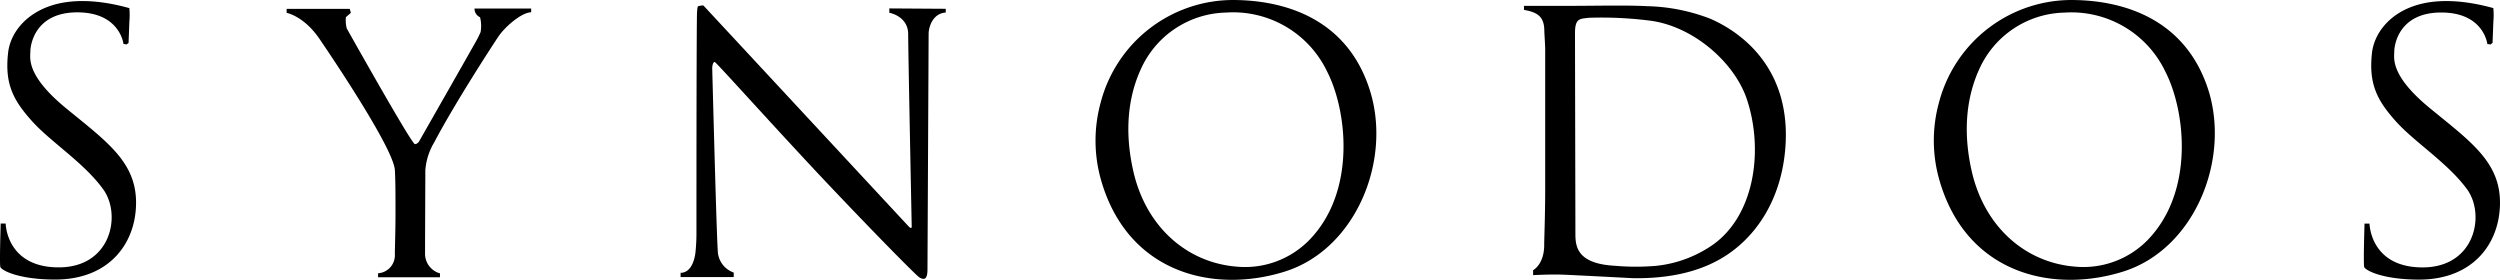
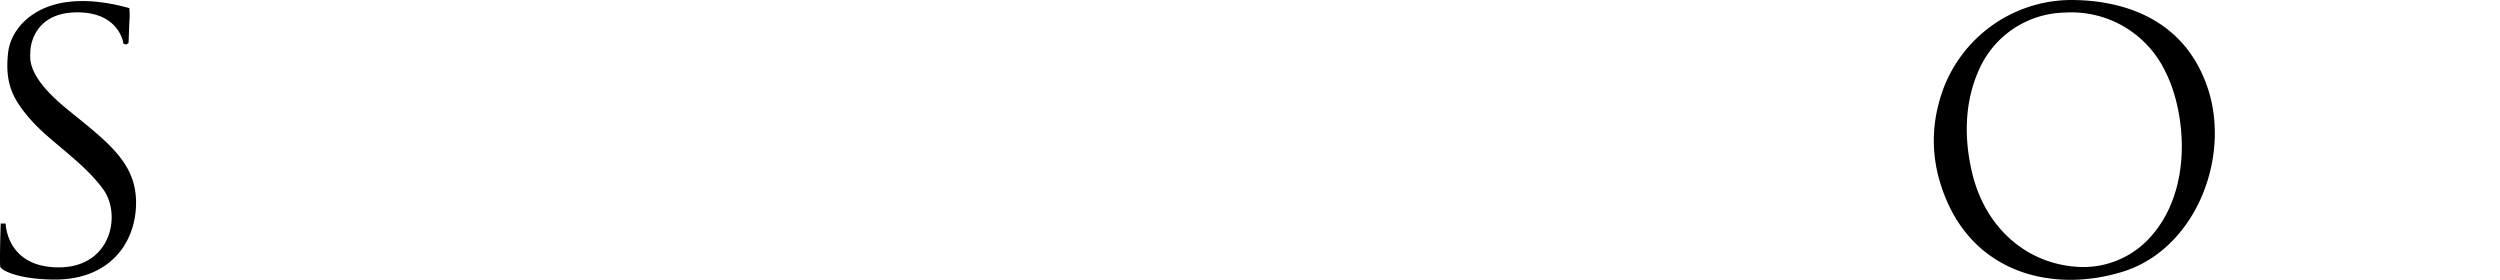
<svg xmlns="http://www.w3.org/2000/svg" width="420" height="47.009" viewBox="0 0 420 47.009">
  <g transform="translate(0 0)">
    <path d="M21.262,7.5l-.518-.091s-.593-5.3-7.756-5.3S5.1,7.633,5.1,8.686s-.777,3.964,5.942,9.487S22.791,27.13,22.858,33.931,18.5,47,9.26,47C3.585,47,.51,45.649.067,44.919c-.176-.3.05-7.331.05-7.331H.953s.092,7.364,8.917,7.364S20.434,36.1,17.342,31.841C14.149,27.4,8.516,23.888,5.366,20.372s-4.58-6.236-4.012-11.4C1.672,5.784,4.12,2.417,8.658.957,11.943-.1,16.372-.1,21.73,1.4a12.92,12.92,0,0,1,0,2.339c0,.232-.134,3.508-.134,3.508Z" transform="translate(0 -0.034)" fill-rule="evenodd" />
-     <path d="M496.449,7.5l-.527-.066s-.585-5.3-7.747-5.3-7.89,5.5-7.89,6.552-.777,3.964,5.942,9.487,11.751,8.957,11.818,15.757-4.363,13.078-13.606,13.078c-5.667,0-8.75-1.36-9.193-2.082-.184-.3.042-7.331.042-7.331h.836s.1,7.364,8.918,7.364,10.572-8.849,7.48-13.111c-3.2-4.4-8.826-7.92-11.976-11.436s-4.572-6.278-4.012-11.445c.351-3.185,2.766-6.552,7.313-8.011,3.276-1.053,7.706-1.053,13.08.44a12.918,12.918,0,0,1,0,2.339c0,.232-.134,3.508-.134,3.508Z" transform="translate(-78.046 -0.034)" fill-rule="evenodd" />
-     <path d="M67.574,3.171l.836-.722-.192-.672H57.62V2.45s2.9.531,5.516,4.37S75.555,25.281,75.8,28.847c.109,1.659.109,4.511.109,7.381s-.109,5.863-.109,6.734A3.035,3.035,0,0,1,72.981,46.2v.672h10.4v-.655A3.421,3.421,0,0,1,80.871,42.9c0-2.256.05-12.315.05-14.032a10.657,10.657,0,0,1,1.488-4.652C85.894,17.585,92.346,7.691,93.19,6.439,94.31,4.78,97.051,2.4,98.7,2.35V1.72H89.186a1.55,1.55,0,0,0,.928,1.468,5.967,5.967,0,0,1,.092,2.488,17.206,17.206,0,0,1-.894,1.775C88.643,8.653,80,23.821,80,23.821s-.284.68-.836.68S67.716,5.062,67.716,5.062a5.506,5.506,0,0,1-.142-1.891Z" transform="translate(-9.464 -0.291)" fill-rule="evenodd" />
-     <path d="M136.81,46.017v.713h8.926v-.755a3.991,3.991,0,0,1-2.683-3.74c-.217-2.927-.928-30.585-.928-30.585s0-.97.41-1.062c.209,0,8.566,9.346,17.133,18.5,8.224,8.749,16.581,17.258,17.233,17.681,1.279.829,1.387-.448,1.387-1.385s.192-38.53.192-39.533.618-3.408,2.875-3.558v-.63L171.878,1.6v.73s3.167.547,3.167,3.608.593,32.02.593,32.343-.259.2-.46,0-34.433-37.07-34.533-37.17a2.323,2.323,0,0,0-.894.133c-.125,0-.184.979-.192,1.46-.084,5.357-.084,28.5-.084,36.747,0,1.659-.15,2.936-.159,3.077C139.234,43.38,138.757,46.017,136.81,46.017Z" transform="translate(-22.471 -0.186)" fill-rule="evenodd" />
-     <path d="M266.362,15.342C262.751,3.582,252.739.132,243.746,0a23.013,23.013,0,0,0-22.657,17.208,24.11,24.11,0,0,0,.109,13.219c4.572,15.583,19.005,18.917,30.848,15.185S269.972,27.093,266.362,15.342ZM256.1,40.354a15.111,15.111,0,0,1-12.277,4.429c-8.215-.7-15.044-6.585-17.217-15.857-1.672-7.19-.761-12.954,1.2-17.25a16.09,16.09,0,0,1,14.375-9.57,17.5,17.5,0,0,1,16.966,9.952C262.492,18.626,264.063,32.21,256.1,40.354Z" transform="translate(-36.17 0.003)" />
    <path d="M434.922,15.342C431.27,3.582,421.258.132,412.265,0A23.038,23.038,0,0,0,389.6,17.208a24.027,24.027,0,0,0,.117,13.219c4.571,15.583,19,18.917,30.848,15.185S438.491,27.093,434.922,15.342Zm-10.3,25.012a15.11,15.11,0,0,1-12.26,4.429c-8.224-.7-15.044-6.585-17.225-15.857-1.672-7.19-.752-12.954,1.2-17.25a16.082,16.082,0,0,1,14.35-9.562,17.487,17.487,0,0,1,16.958,9.952C431,18.626,432.573,32.21,424.617,40.354Z" transform="translate(-63.848 0.003)" />
-     <path d="M337.764,3.385a31.285,31.285,0,0,0-10.7-2.156c-3.4-.182-8.4-.066-12.068-.058H306.34v.68c2.181.39,3.343,1.053,3.418,3.317,0,.672.142,2.305.15,3.367v23.1c0,4.86-.167,8.608-.167,9.711,0,3.268-1.864,4.238-1.864,4.238v.829s2.959-.158,4.939-.083,11.943.6,11.943.6c5.85.058,11.475-.987,16.021-4.147,5.1-3.541,8.859-9.653,9.477-17.805C351.187,12.632,344.016,6.172,337.764,3.385Zm.418,37.85a20.353,20.353,0,0,1-9.561,3.608,39.586,39.586,0,0,1-6.953,0c-6.41-.332-6.686-3.226-6.686-5.391s-.067-31.315-.067-33.728c0-2.546.894-2.355,2.307-2.546a64.266,64.266,0,0,1,10.029.448c7.38.829,14.45,6.975,16.548,13.269,2.8,8.442,1.337,19.306-5.616,24.34Z" transform="translate(-50.315 -0.19)" />
  </g>
</svg>